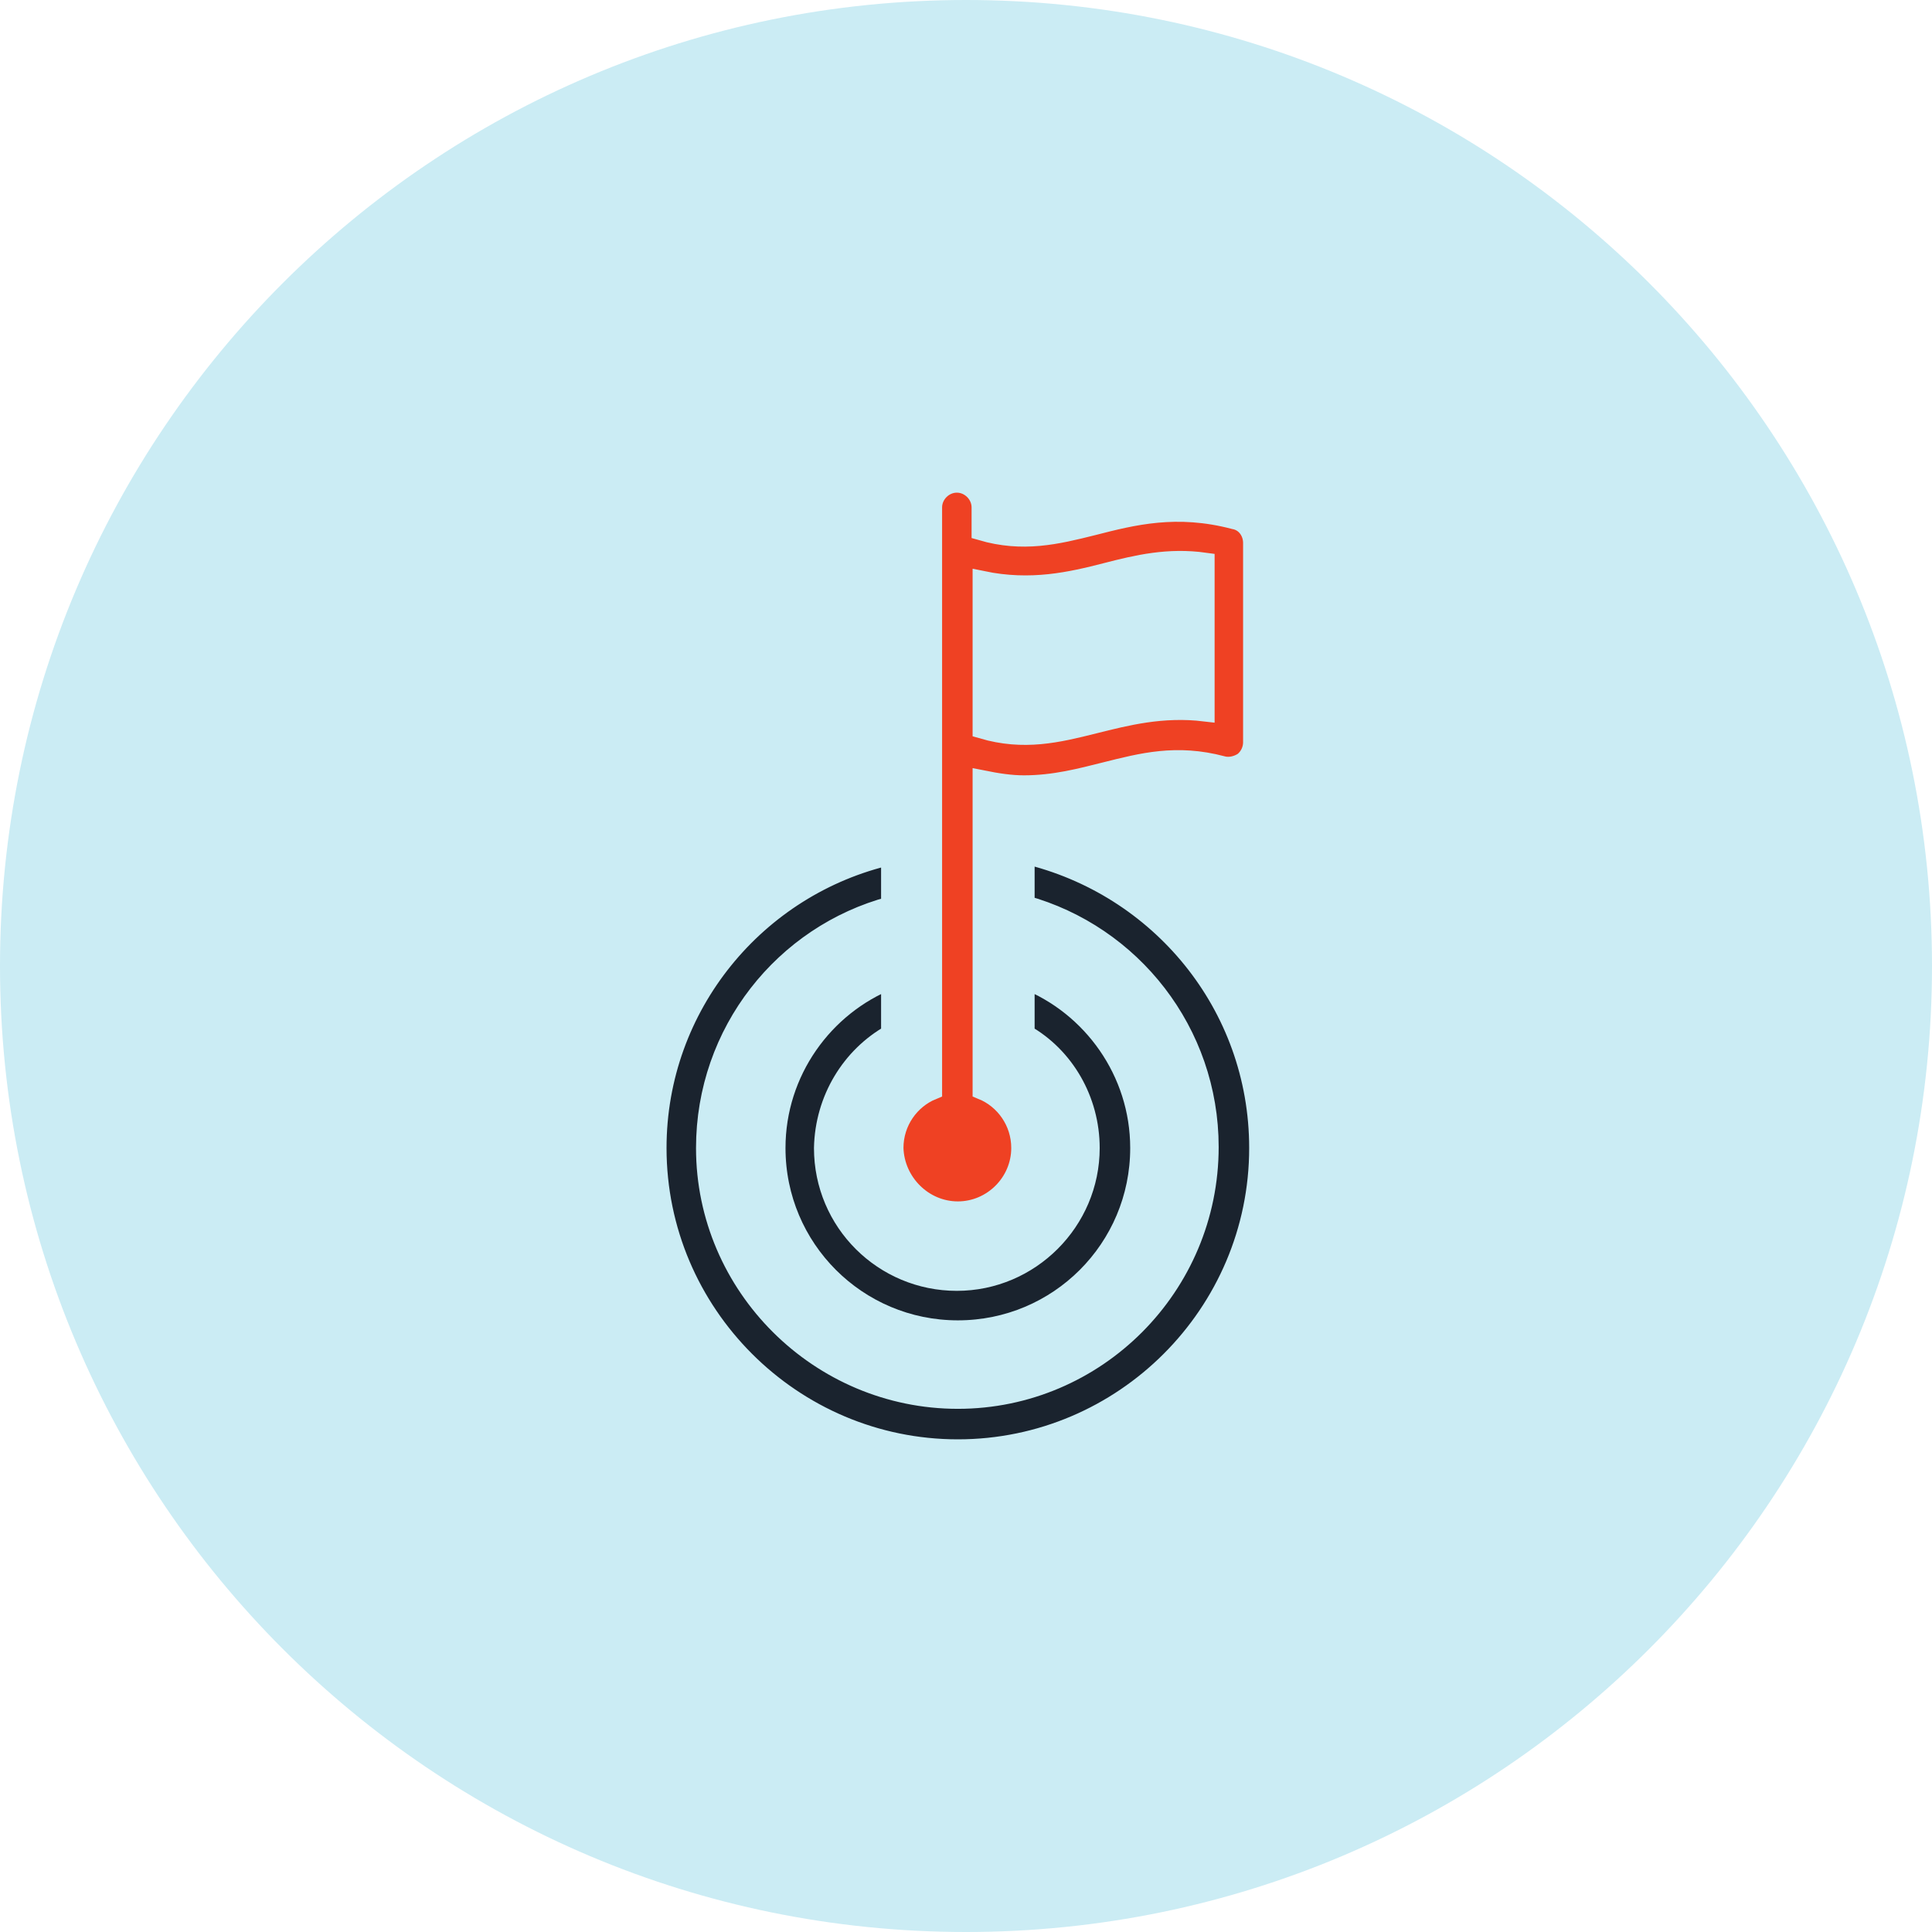
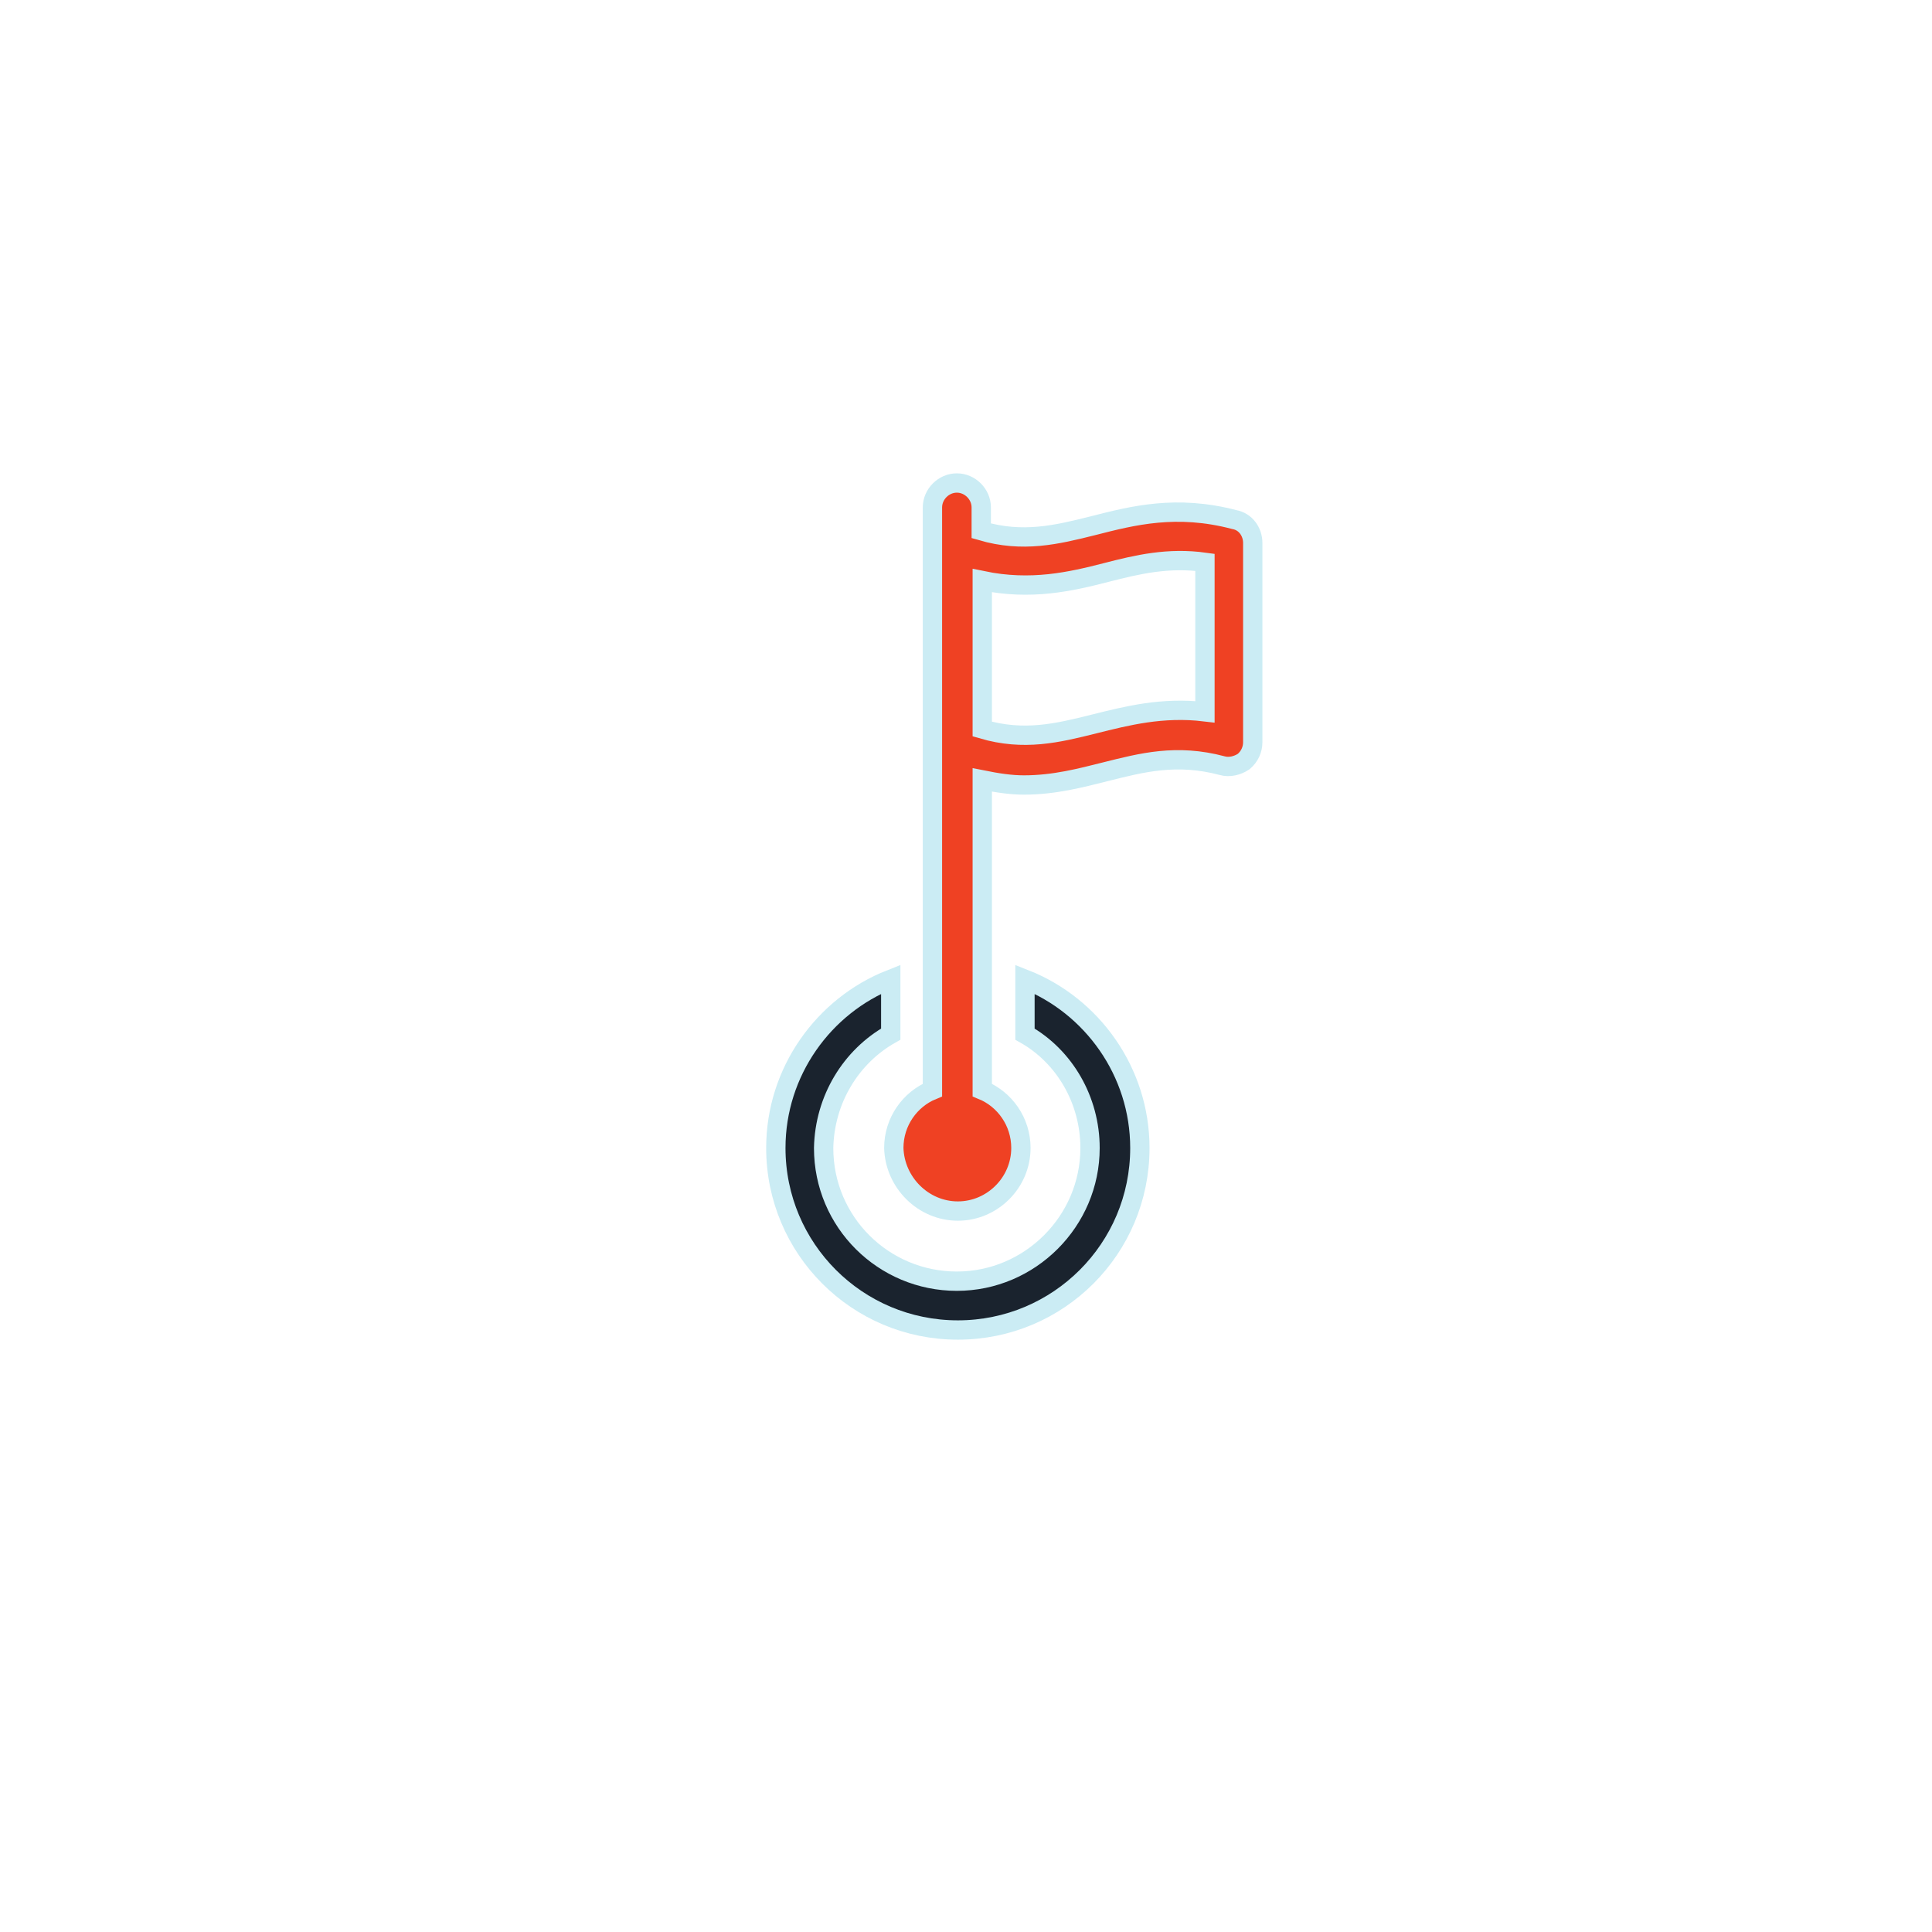
<svg xmlns="http://www.w3.org/2000/svg" width="100" height="100" viewBox="0 0 100 100" fill="none">
-   <path d="M50 100C77.614 100 100 77.614 100 50C100 22.386 77.614 0 50 0C22.386 0 0 22.386 0 50C0 77.614 22.386 100 50 100Z" fill="#CBECF4" />
-   <path d="M53.052 44.211V46.843C58.579 48.369 62.578 53.421 62.578 59.369C62.578 66.579 56.736 72.421 49.579 72.421C42.421 72.421 36.526 66.579 36.526 59.421C36.526 53.421 40.579 48.369 46.105 46.895V44.264C39.158 45.843 34 52.053 34 59.421C34 68 41 75 49.579 75C58.157 75 65.157 68 65.157 59.421C65.157 52.001 59.999 45.843 53.052 44.211Z" fill="#1A232E" stroke="#CBECF4" />
  <path d="M46.105 53.526V50.684C42.631 52.052 40.157 55.473 40.157 59.42C40.157 64.631 44.368 68.841 49.578 68.841C54.789 68.841 58.999 64.631 58.999 59.42C58.999 55.473 56.525 52.052 53.052 50.684V53.526C55.104 54.683 56.42 56.946 56.42 59.42C56.42 63.209 53.315 66.314 49.526 66.314C45.736 66.314 42.631 63.262 42.631 59.42C42.684 56.894 44.053 54.683 46.105 53.526H46.105Z" fill="#1A232E" stroke="#CBECF4" />
  <path d="M49.579 62.684C51.368 62.684 52.842 61.21 52.842 59.42C52.842 58.052 52 56.894 50.842 56.42L50.842 40.368C51.631 40.526 52.316 40.631 53 40.631C54.579 40.631 55.947 40.263 57.211 39.947C59.105 39.473 60.895 39 63.263 39.631C63.632 39.736 64.052 39.631 64.368 39.421C64.684 39.158 64.842 38.789 64.842 38.421L64.842 28.105C64.842 27.526 64.473 27 63.894 26.895C60.894 26.105 58.631 26.684 56.579 27.21C54.684 27.684 52.947 28.105 50.789 27.474V26.263C50.789 25.579 50.21 25 49.526 25C48.842 25 48.263 25.579 48.263 26.263V56.421C47.105 56.894 46.263 58.052 46.263 59.421C46.316 61.21 47.789 62.684 49.579 62.684L49.579 62.684ZM57.263 29.631C58.895 29.21 60.474 28.842 62.368 29.105L62.368 36.842C60.157 36.578 58.315 37.052 56.631 37.473C54.736 37.947 53 38.368 50.842 37.736L50.842 30.052C53.368 30.578 55.421 30.105 57.263 29.631L57.263 29.631Z" fill="#EF4123" stroke="#CBECF4" />
</svg>